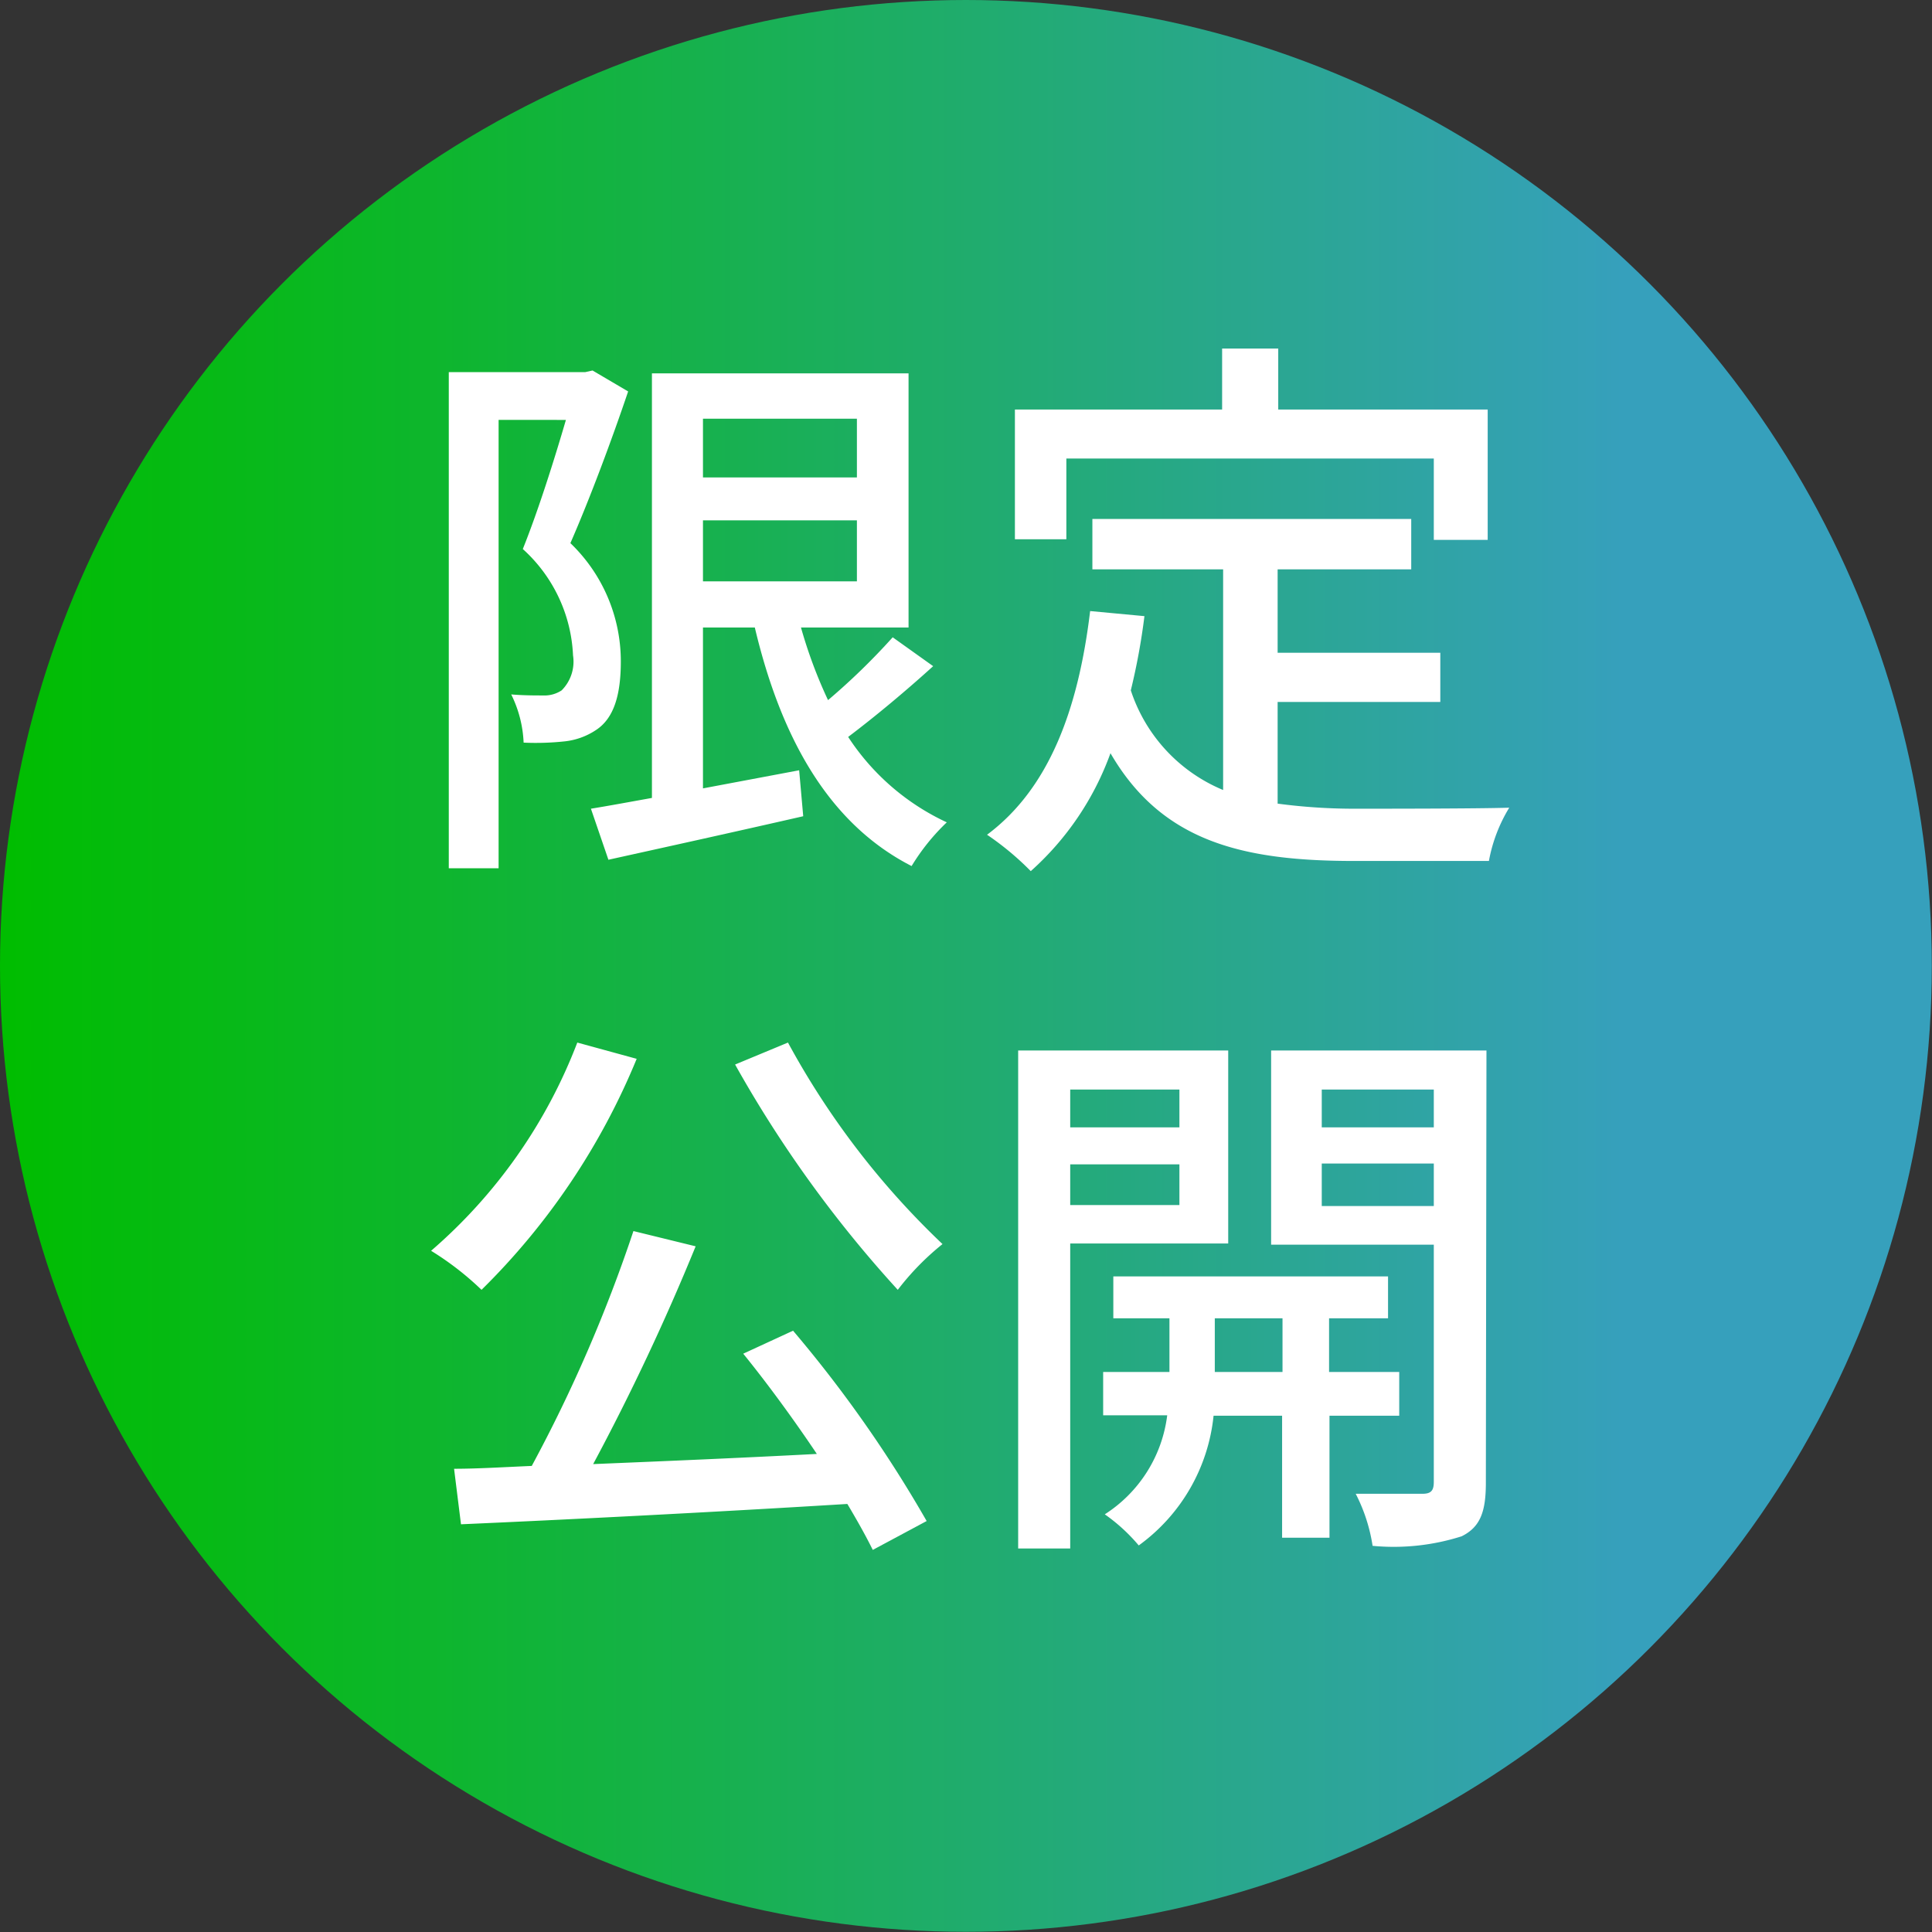
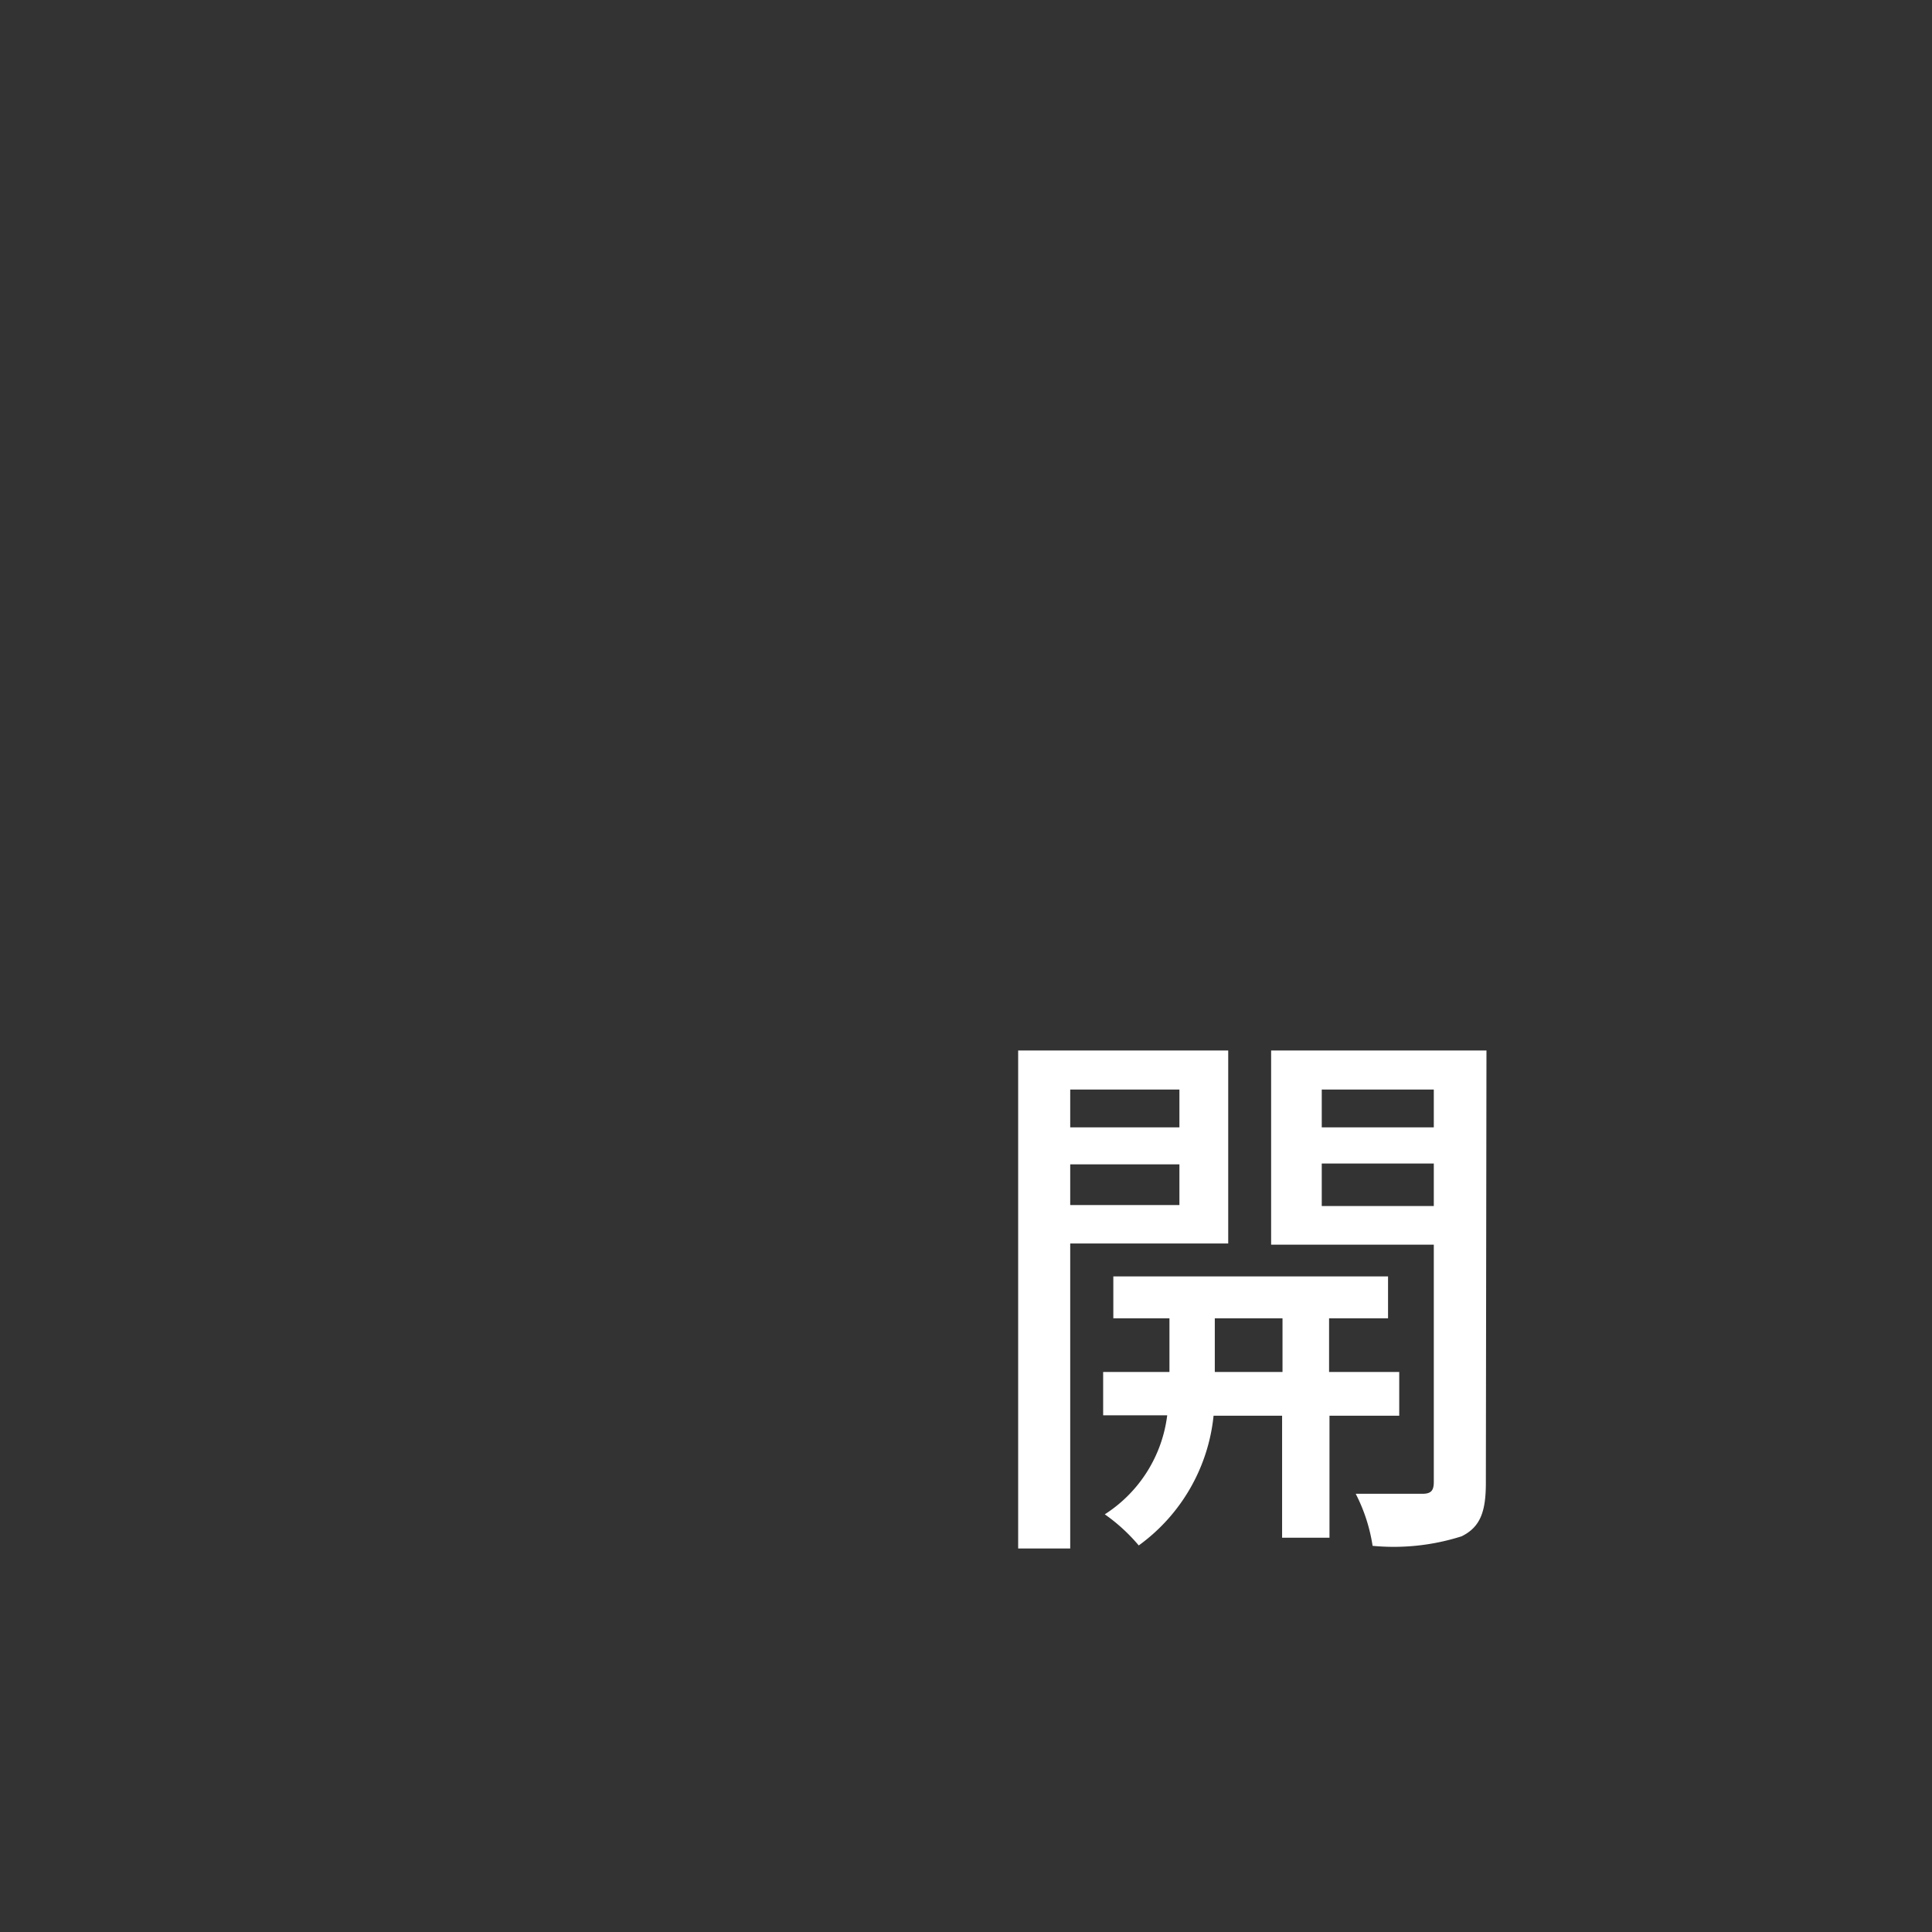
<svg xmlns="http://www.w3.org/2000/svg" viewBox="0 0 95.01 95.01">
  <rect x="0" y="0" width="95.01" height="95.01" fill="#333333" stroke="none" />
  <defs>
    <style>.cls-1{fill:url(#新規グラデーションスウォッチ_4);}.cls-2{fill:#fff;}</style>
    <linearGradient id="新規グラデーションスウォッチ_4" y1="47.5" x2="95.01" y2="47.5" gradientUnits="userSpaceOnUse">
      <stop offset="0" stop-color="#00bd00" />
      <stop offset="0.22" stop-color="#0db62c" />
      <stop offset="0.7" stop-color="#2da59b" />
      <stop offset="0.84" stop-color="#36a0bc" />
    </linearGradient>
  </defs>
  <title>header_logo_circle</title>
  <g id="レイヤー_2" data-name="レイヤー 2">
    <g id="レイヤー_1-2" data-name="レイヤー 1">
-       <circle class="cls-1" cx="47.5" cy="47.5" r="47.5" />
-       <path class="cls-2" d="M30.89,19.25c-.8,2.37-1.89,5.29-2.84,7.46a8.05,8.05,0,0,1,2.48,5.82c0,1.62-.33,2.79-1.22,3.37a3.43,3.43,0,0,1-1.56.56,13.18,13.18,0,0,1-2,.06,5.87,5.87,0,0,0-.61-2.37c.61.05,1.14.05,1.56.05a1.53,1.53,0,0,0,.92-.25,2,2,0,0,0,.56-1.72A7.48,7.48,0,0,0,25.71,27c.76-1.89,1.56-4.43,2.12-6.35H24.52V42.7H22.07V18.3h6.71l.36-.08Zm15,13.51c-1.31,1.19-2.84,2.47-4.18,3.48a11.64,11.64,0,0,0,4.85,4.2,10.47,10.47,0,0,0-1.73,2.15c-4.09-2.09-6.43-6.33-7.71-11.73H34.57v7.91l4.73-.89.2,2.26c-3.37.77-6.91,1.55-9.58,2.14l-.86-2.51c.86-.14,1.89-.33,3-.53V18.36H44.68v12.5H39.39a23.27,23.27,0,0,0,1.33,3.57,32.61,32.61,0,0,0,3.18-3.09ZM34.57,20.59v2.89h7.57V20.59Zm0,8h7.57v-3H34.57Z" />
-       <path class="cls-2" d="M62.83,39.52a28.5,28.5,0,0,0,3.92.25c1.2,0,5.88,0,7.47-.05a7.67,7.67,0,0,0-1,2.62H66.61c-5.45,0-9.46-.92-12-5.3a14.27,14.27,0,0,1-3.92,5.8,14,14,0,0,0-2.15-1.79c3.06-2.28,4.49-6.18,5.07-11l2.67.25a32,32,0,0,1-.67,3.65,8,8,0,0,0,4.54,4.9V28H53.72V25.52H69.4V28H62.83v4.1h8v2.42h-8Zm-10.39-13H49.91V20.14H60.1v-3h2.76v3h10.3v6.41H70.51v-4H52.44Z" />
-       <path class="cls-2" d="M31.31,52.07a34.12,34.12,0,0,1-7.63,11.36,14.6,14.6,0,0,0-2.48-1.92,25.59,25.59,0,0,0,7.19-10.24ZM39,65.44a62.3,62.3,0,0,1,6.57,9.36l-2.65,1.42c-.33-.67-.75-1.42-1.25-2.26-6.82.42-14,.78-19,1l-.34-2.73c1.14,0,2.43-.08,3.82-.14a72.69,72.69,0,0,0,5-11.55l3.06.75A113.42,113.42,0,0,1,29.17,72c3.39-.14,7.21-.3,11-.5-1.14-1.7-2.42-3.45-3.62-4.93Zm-.25-14.17a39.83,39.83,0,0,0,7.6,9.91,13,13,0,0,0-2.2,2.25,59.42,59.42,0,0,1-8-11.08Z" />
      <path class="cls-2" d="M52.63,61.15v15H50.07V51.66H60.4v9.49Zm0-7.57v1.86H58V53.58ZM58,59.26v-2H52.63v2Zm7.38,10.36v6H63.05v-6H59.68A9,9,0,0,1,56,76a8.76,8.76,0,0,0-1.67-1.53,6.77,6.77,0,0,0,3.07-4.87H54.25V67.47h3.26V64.83H54.75V62.77H68.26v2.06h-2.9v2.64h3.45v2.15Zm-2.31-2.15V64.83H59.74v2.64Zm10,5.46c0,1.42-.28,2.17-1.19,2.62a11,11,0,0,1-4.38.47,8.32,8.32,0,0,0-.83-2.56c1.42,0,2.84,0,3.28,0s.56-.17.56-.59V61.21h-8V51.66H73.1ZM65,53.58v1.86h5.51V53.58Zm5.51,5.73V57.22H65v2.09Z" />
    </g>
  </g>
</svg>